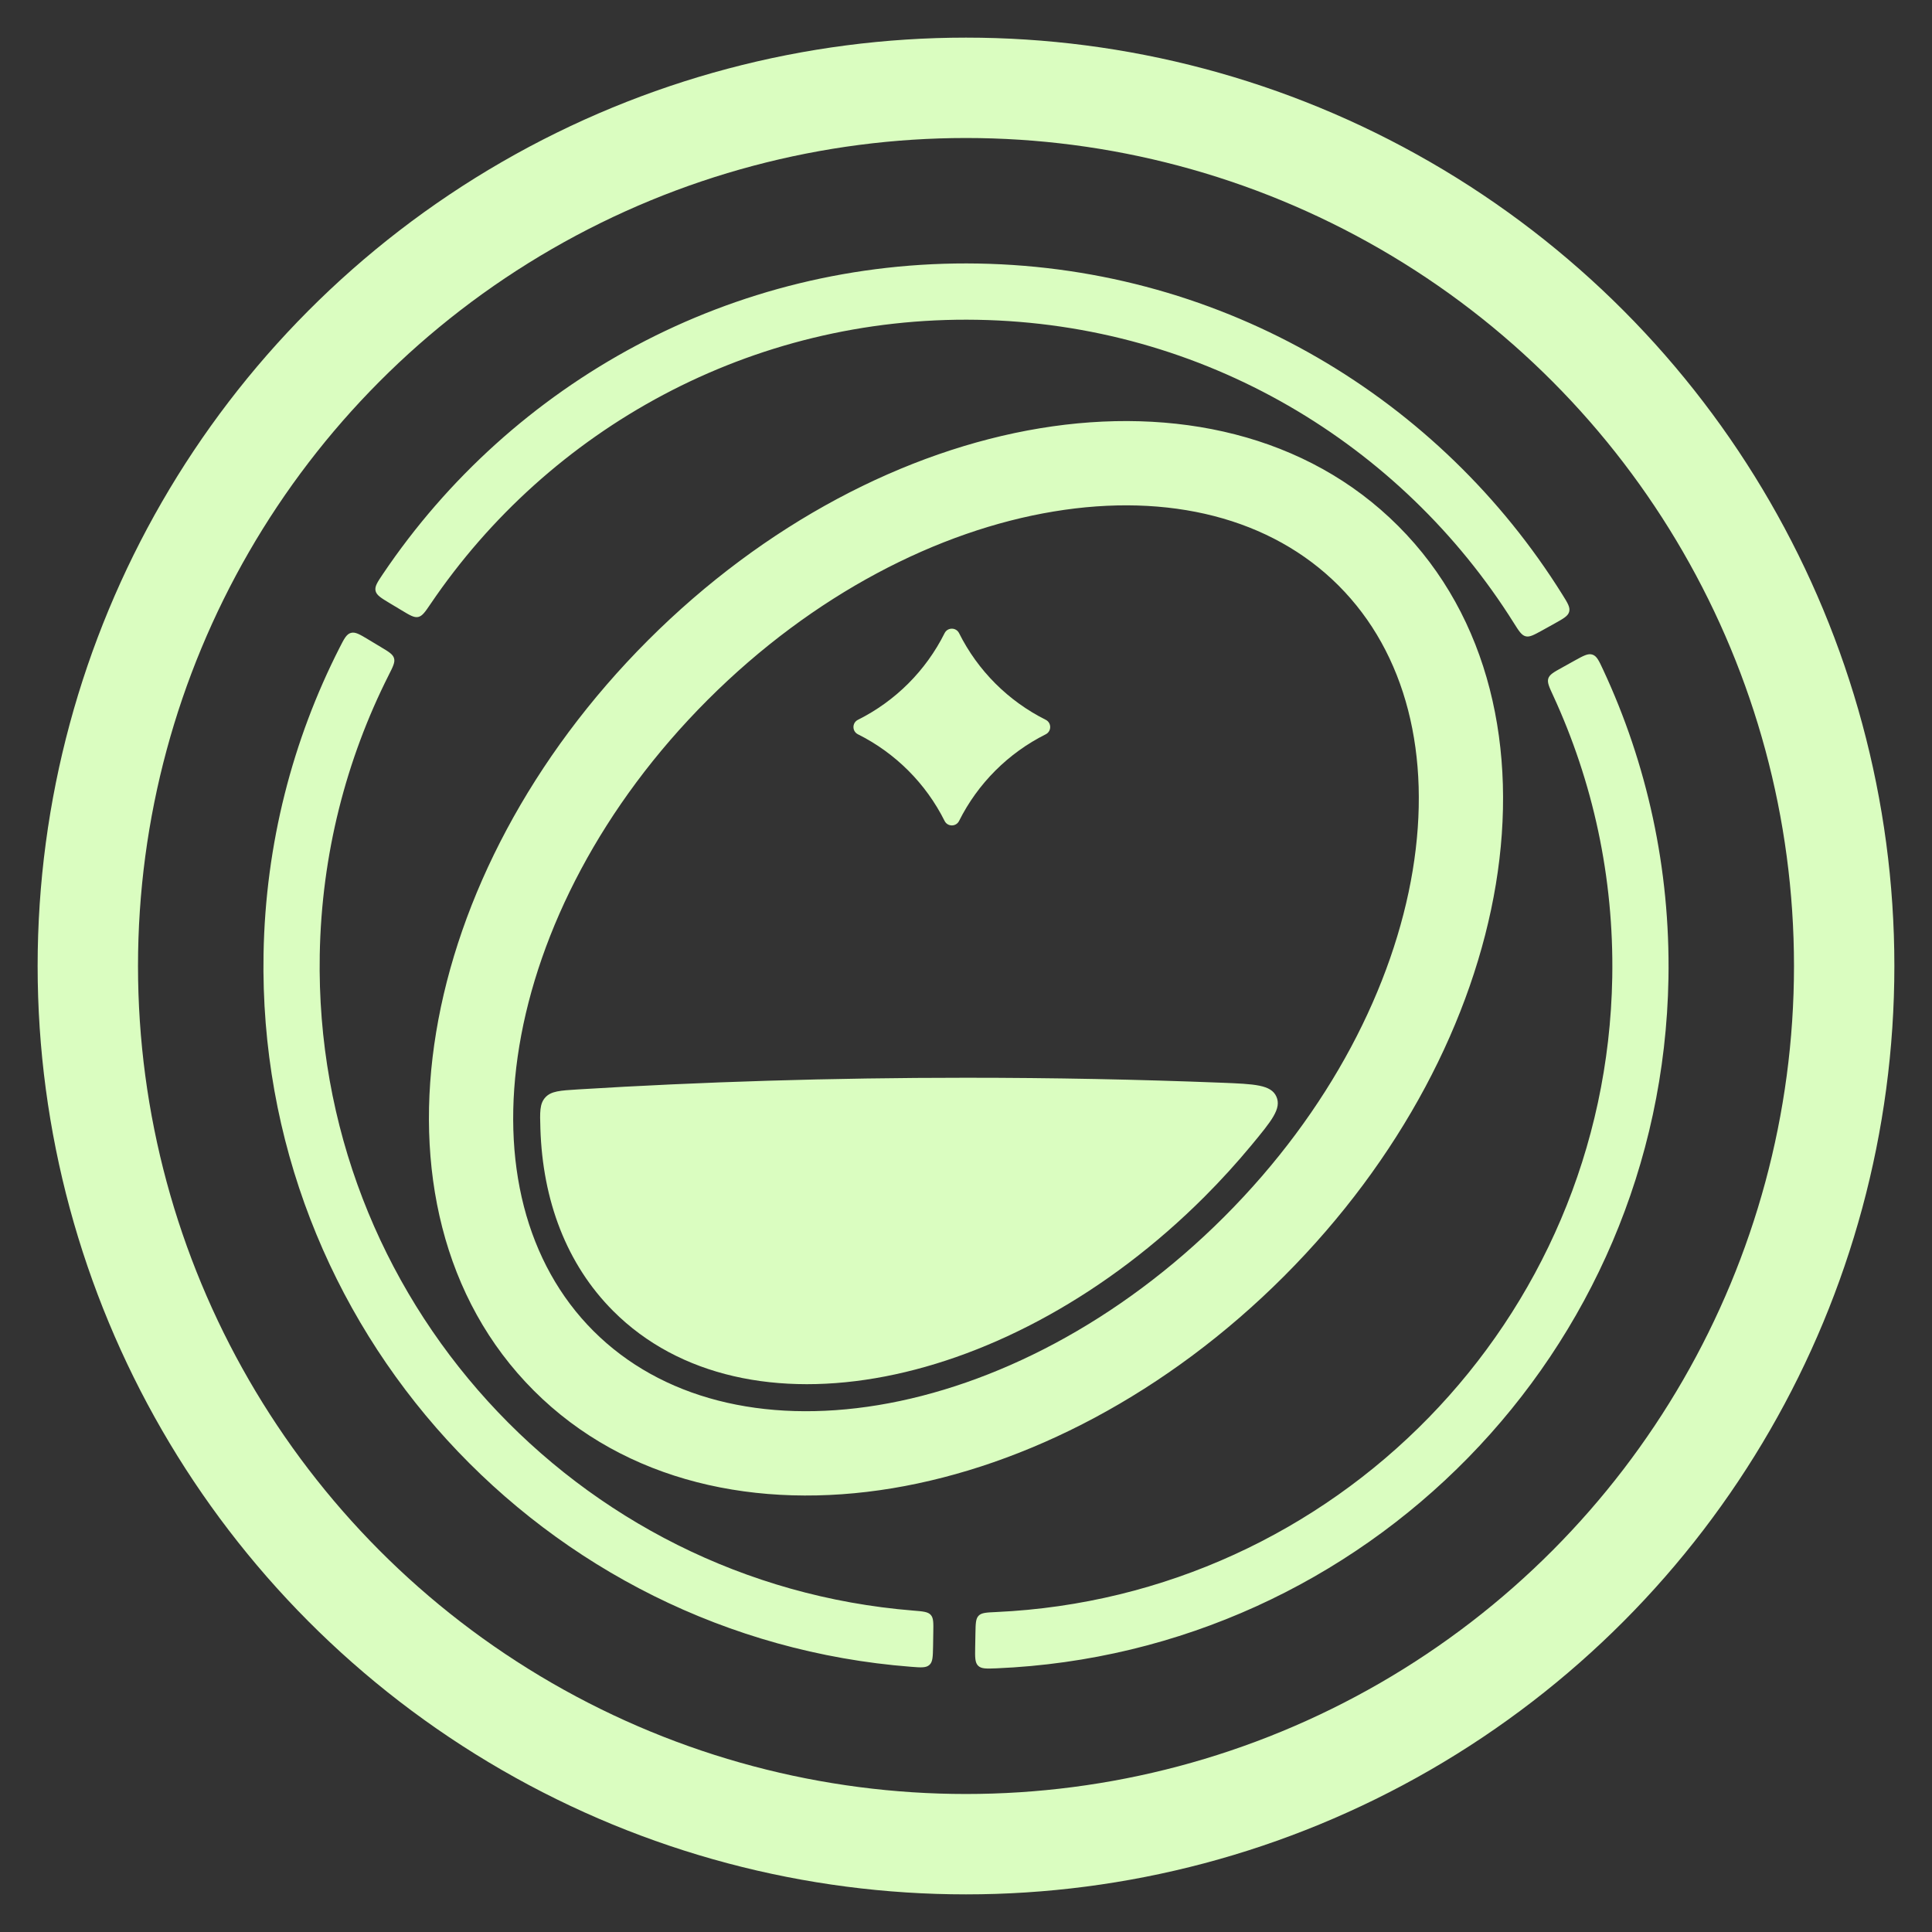
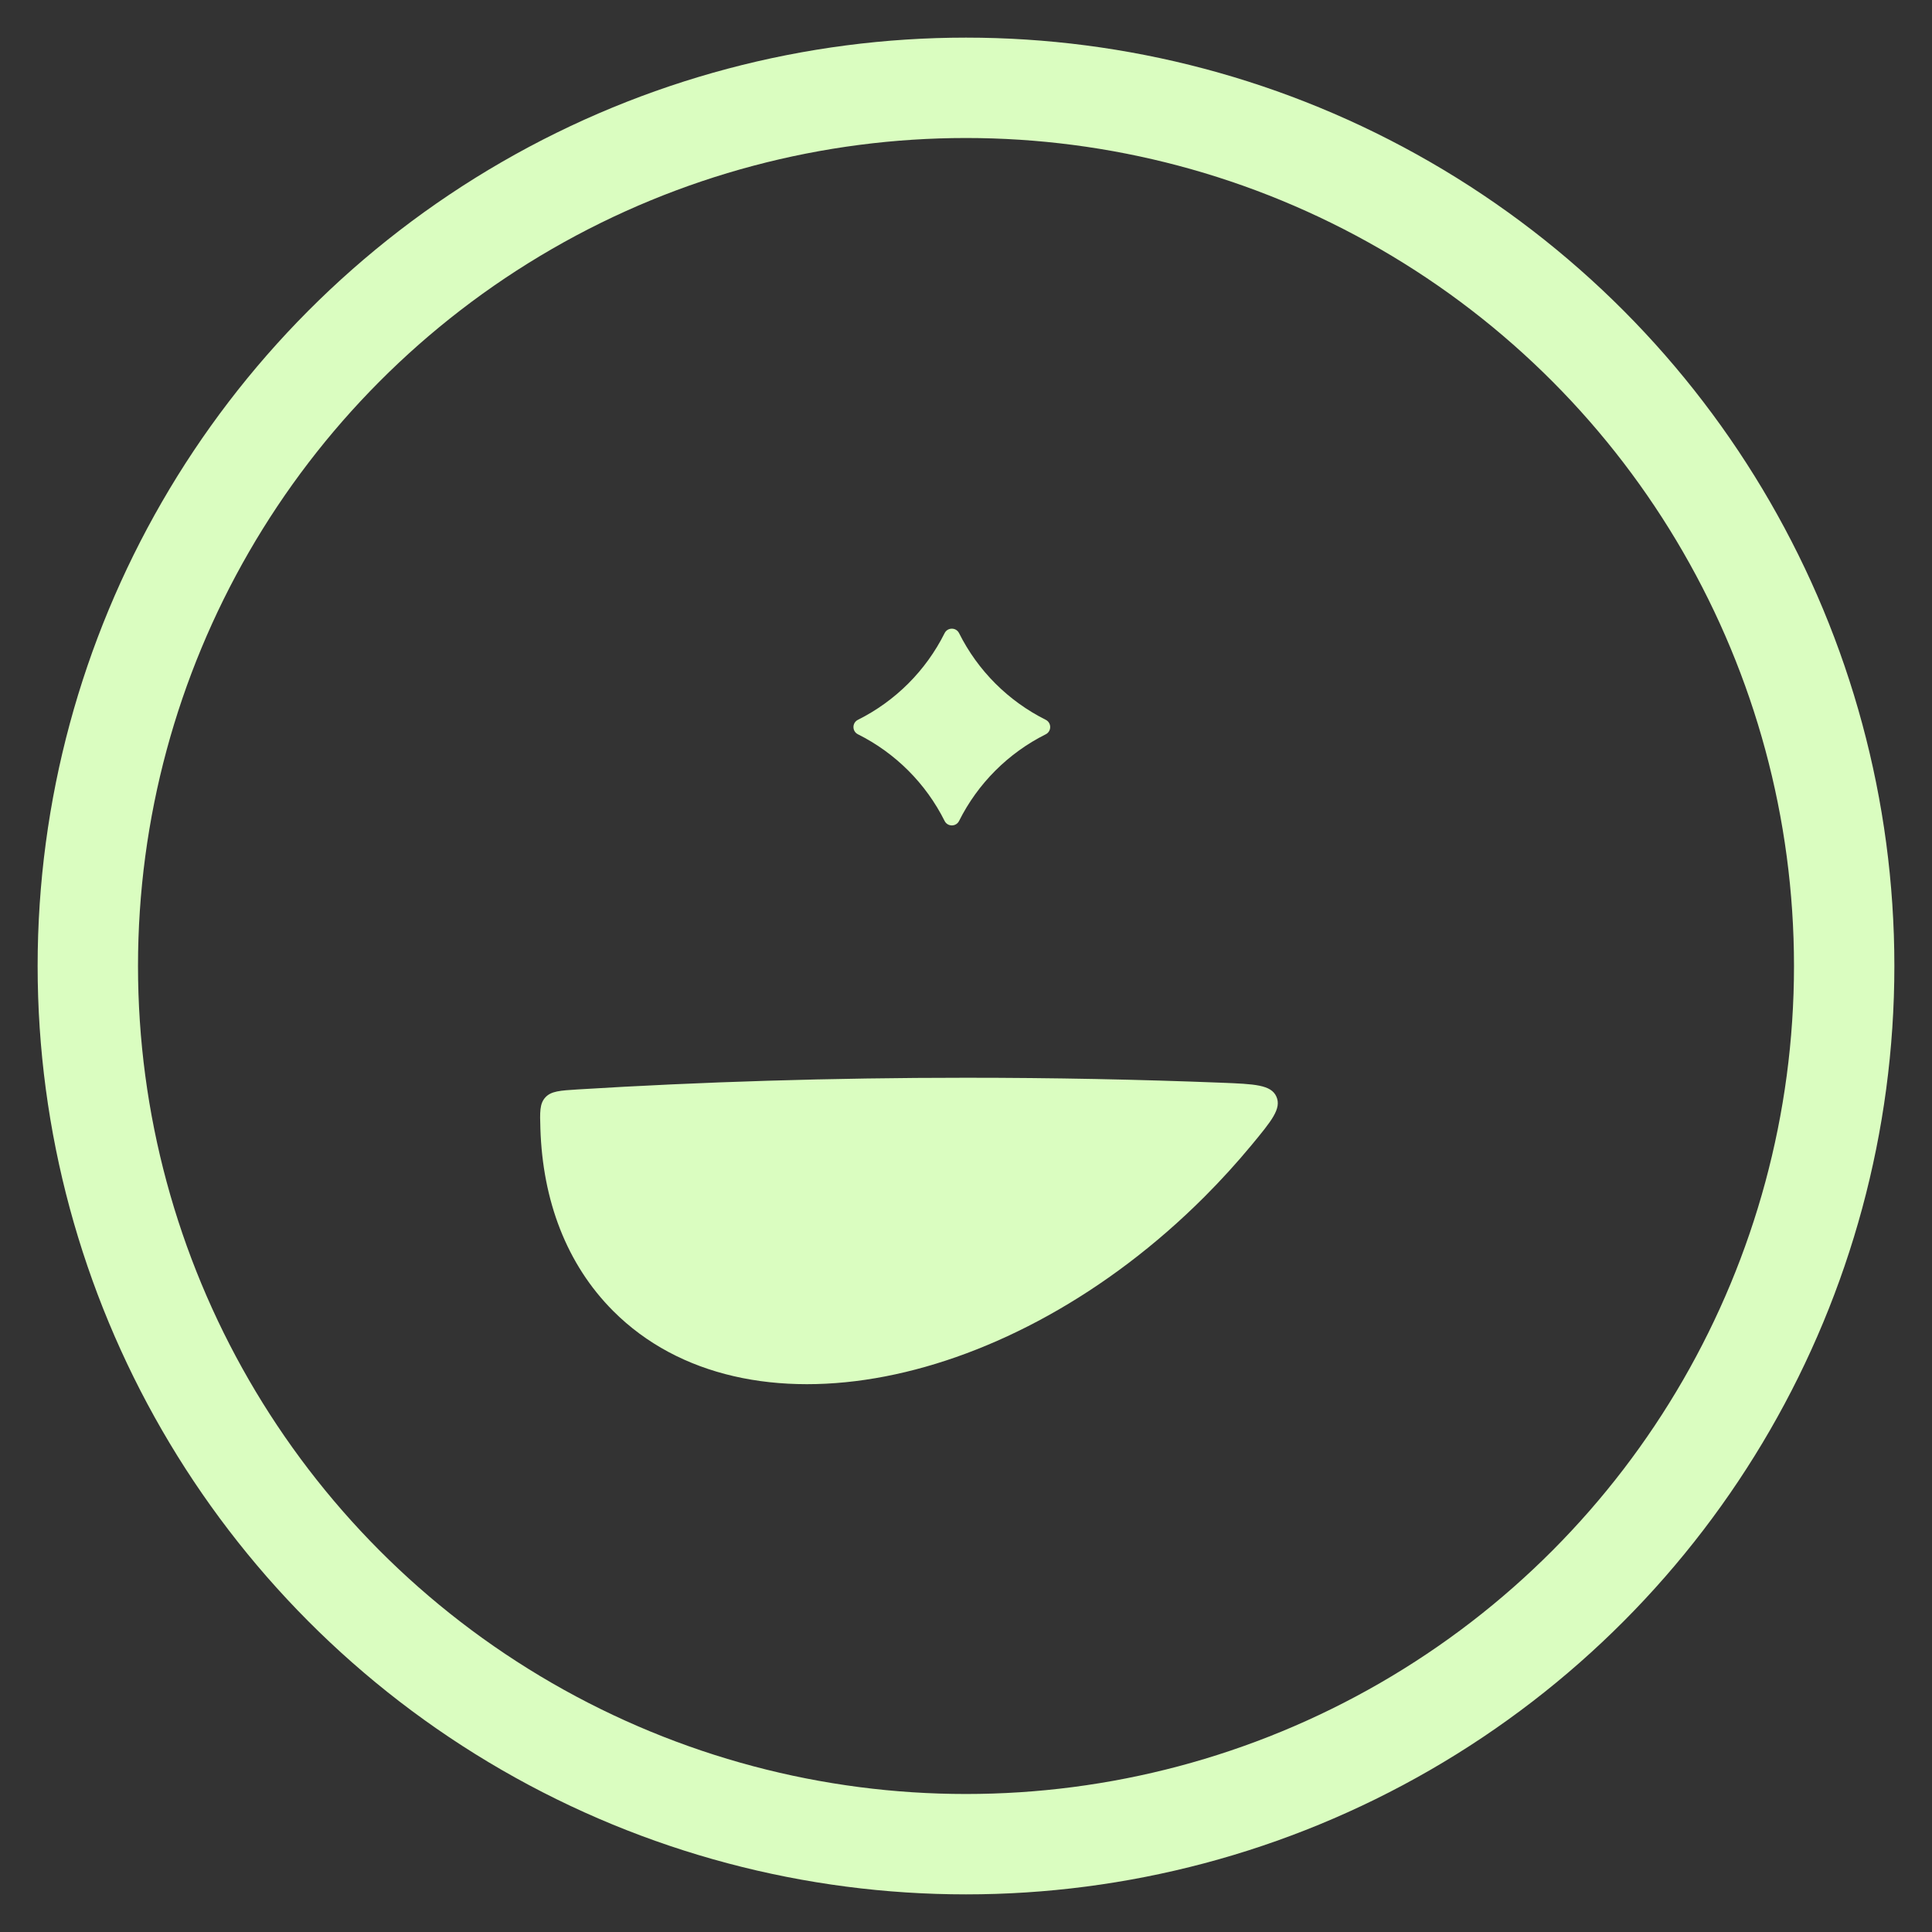
<svg xmlns="http://www.w3.org/2000/svg" width="44" height="44" viewBox="0 0 44 44" fill="none">
  <rect x="0" y="0" width="44" height="44" fill="#333333" stroke="none" />
  <circle cx="22" cy="22" r="20" stroke="#DAFDC0" stroke-width="2.286" />
-   <path fill-rule="evenodd" clip-rule="evenodd" d="M34.472 14.181C34.592 14.372 34.652 14.467 34.745 14.491C34.837 14.515 34.933 14.461 35.126 14.355L35.407 14.199C35.609 14.086 35.711 14.03 35.737 13.931C35.763 13.831 35.703 13.734 35.582 13.541C32.807 9.095 27.908 6.101 22.279 6.002C16.65 5.904 11.649 8.726 8.721 13.072C8.594 13.261 8.531 13.355 8.553 13.456C8.576 13.556 8.675 13.616 8.874 13.736L9.149 13.901C9.338 14.015 9.432 14.071 9.525 14.051C9.619 14.03 9.682 13.937 9.808 13.751C12.505 9.772 17.094 7.193 22.257 7.283C27.42 7.373 31.916 10.111 34.472 14.181ZM22.209 37.514C22.205 37.747 22.203 37.864 22.277 37.937C22.352 38.009 22.466 38.004 22.696 37.995C31.086 37.637 37.849 30.794 37.998 22.284C38.041 19.773 37.505 17.387 36.511 15.254L36.511 15.254C36.414 15.045 36.365 14.94 36.266 14.908C36.166 14.876 36.063 14.933 35.857 15.047L35.575 15.204C35.386 15.308 35.292 15.361 35.262 15.45C35.233 15.54 35.279 15.64 35.372 15.841C36.272 17.792 36.758 19.97 36.718 22.262C36.581 30.075 30.385 36.36 22.689 36.713C22.465 36.723 22.353 36.728 22.287 36.797C22.221 36.865 22.219 36.974 22.215 37.192L22.209 37.514ZM7.733 14.752C6.666 16.849 6.046 19.214 6.002 21.725C5.854 30.236 12.374 37.31 20.747 37.96C20.976 37.978 21.09 37.987 21.167 37.917C21.244 37.848 21.245 37.731 21.25 37.497L21.255 37.175C21.259 36.957 21.261 36.848 21.197 36.778C21.133 36.707 21.022 36.698 20.799 36.68H20.799C13.119 36.059 7.146 29.561 7.282 21.748C7.322 19.456 7.884 17.296 8.851 15.378C8.951 15.181 9.001 15.082 8.974 14.991C8.948 14.901 8.856 14.845 8.67 14.734L8.67 14.734L8.394 14.568C8.192 14.446 8.091 14.386 7.991 14.414C7.89 14.443 7.838 14.546 7.733 14.752ZM16.117 15.939C18.522 13.534 21.37 12.083 23.997 11.649C26.625 11.213 28.949 11.799 30.485 13.336C32.022 14.874 32.608 17.198 32.173 19.827C31.738 22.454 30.288 25.303 27.883 27.709C25.478 30.115 22.63 31.565 20.003 32C17.375 32.435 15.052 31.849 13.515 30.312C11.978 28.775 11.392 26.451 11.827 23.822C12.262 21.194 13.712 18.345 16.117 15.939ZM31.843 11.979C29.756 9.89 26.746 9.247 23.683 9.754C20.618 10.261 17.415 11.925 14.759 14.581C12.103 17.238 10.44 20.442 9.933 23.508C9.426 26.572 10.07 29.582 12.157 31.67C14.245 33.758 17.254 34.402 20.317 33.895C23.382 33.387 26.585 31.724 29.241 29.067C31.897 26.41 33.56 23.206 34.067 20.14C34.574 17.076 33.93 14.066 31.843 11.979Z" fill="#DAFDC0" />
  <path fill-rule="evenodd" clip-rule="evenodd" d="M21.513 14.419C21.086 15.274 20.393 15.966 19.539 16.393C19.403 16.461 19.403 16.655 19.539 16.723C20.393 17.15 21.086 17.843 21.513 18.697C21.581 18.832 21.774 18.832 21.842 18.697C22.269 17.843 22.962 17.15 23.816 16.723C23.951 16.655 23.951 16.461 23.816 16.393C22.962 15.966 22.269 15.274 21.842 14.419C21.774 14.284 21.581 14.284 21.513 14.419ZM27.431 27.256C22.994 31.694 16.967 32.859 13.967 29.859C12.898 28.789 12.358 27.334 12.307 25.704C12.295 25.325 12.289 25.136 12.42 24.992C12.552 24.849 12.754 24.836 13.159 24.811C15.967 24.638 18.933 24.545 22 24.545C23.987 24.545 25.931 24.584 27.818 24.658C28.571 24.688 28.948 24.703 29.069 24.975C29.191 25.248 28.959 25.527 28.496 26.087C28.165 26.486 27.81 26.877 27.431 27.256Z" fill="#DAFDC0" />
</svg>